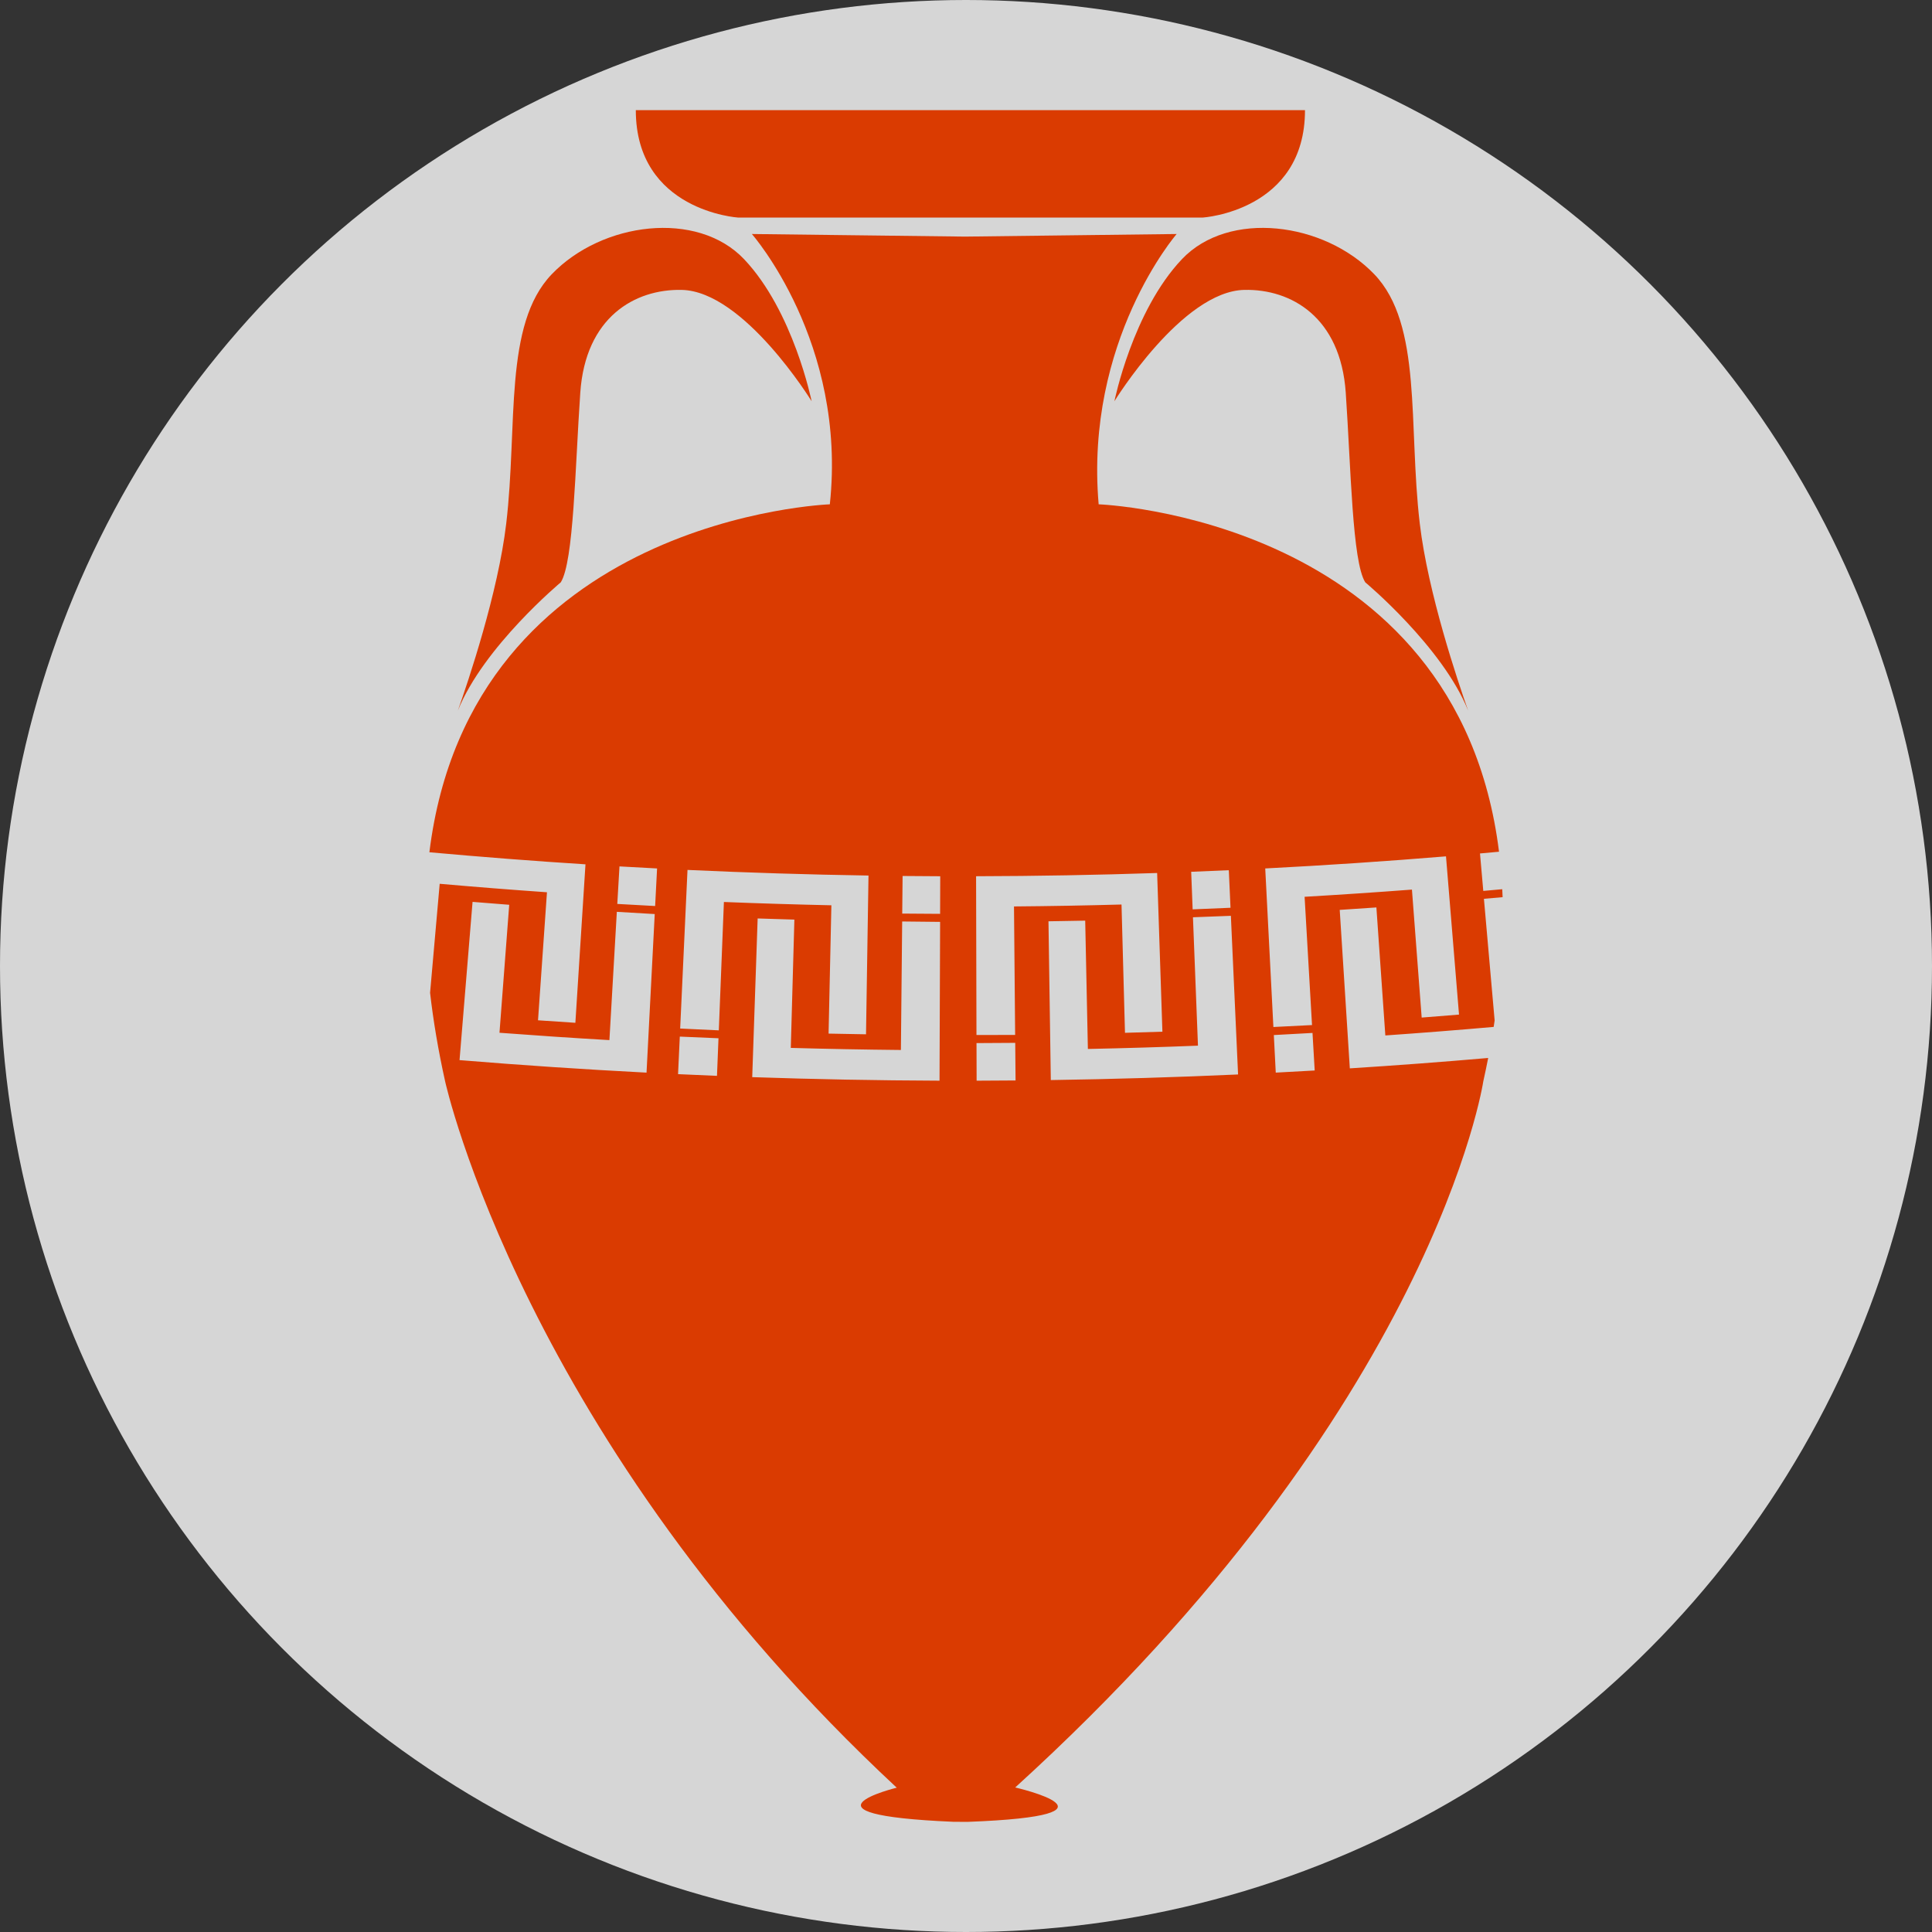
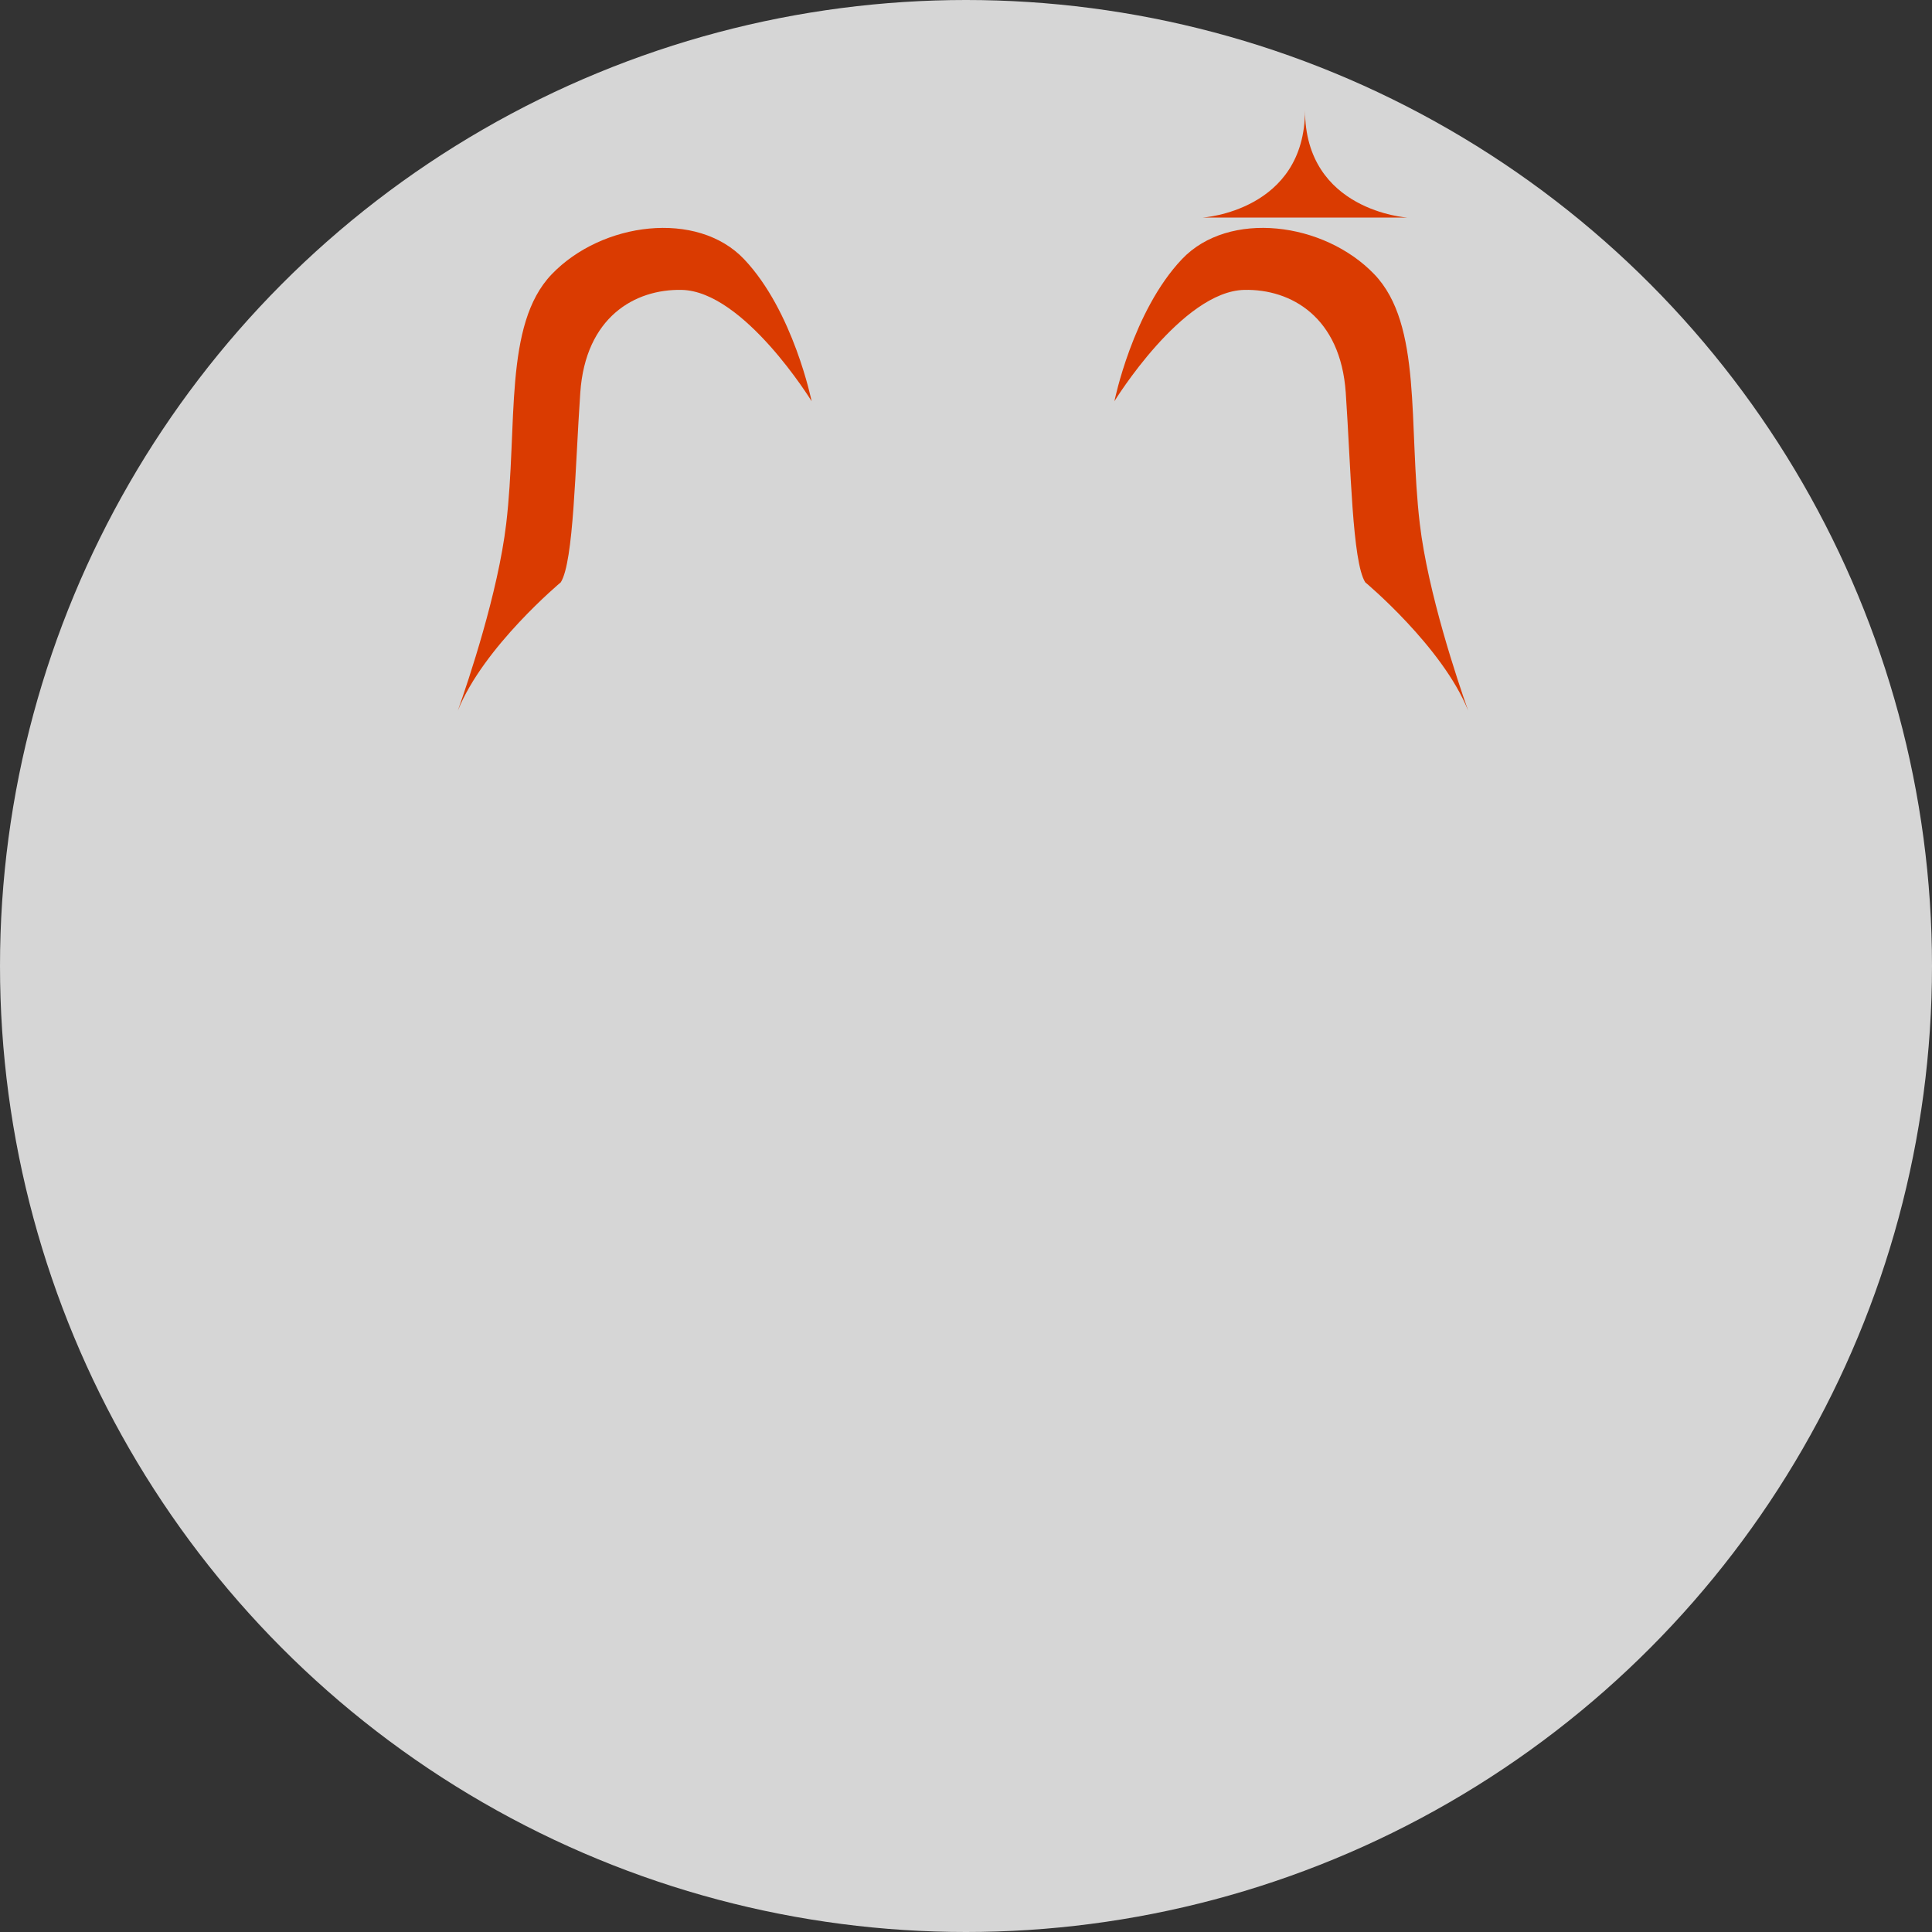
<svg xmlns="http://www.w3.org/2000/svg" xmlns:ns1="http://sodipodi.sourceforge.net/DTD/sodipodi-0.dtd" xmlns:ns2="http://www.inkscape.org/namespaces/inkscape" version="1.1" id="Ebene_1" width="200" height="200" viewBox="0 0 200 200" overflow="visible" enable-background="new 0 0 283.46 283.46" xml:space="preserve" ns1:docname="logo.svg" style="overflow:visible" ns2:version="0.92.5 (2060ec1f9f, 2020-04-08)">
  <rect x="0" y="0" width="200" height="200" fill="#333333" stroke="none" />
  <defs id="defs3795" />
  <ns1:namedview pagecolor="#ffffff" bordercolor="#666666" borderopacity="1" objecttolerance="10" gridtolerance="10" guidetolerance="10" ns2:pageopacity="0" ns2:pageshadow="2" ns2:window-width="1920" ns2:window-height="1024" id="namedview3793" showgrid="false" ns2:zoom="1.7354414" ns2:cx="360.80677" ns2:cy="92.490901" ns2:window-x="0" ns2:window-y="1" ns2:window-maximized="1" ns2:current-layer="Ebene_1" fit-margin-top="0" fit-margin-left="0" fit-margin-right="0" fit-margin-bottom="0" ns2:document-rotation="0" scale-x="1" viewbox-width="466.045" viewbox-height="97.787" />
  <circle id="path13" cx="100" cy="100" style="opacity:0.8;fill:#ffffff;stroke-width:0.775" r="100" />
  <g id="g3790" transform="translate(290.962,-46.299)">
    <g id="g3764">
		
		
		
		
	</g>
    <g id="g3813">
      <path style="overflow:visible;fill:#da3b01;fill-opacity:1;stroke-width:1.812" ns2:connector-curvature="0" id="path3756" d="m -232.909,106.578 c 1.345,-2.153 1.479,-11.838 2.019,-19.641 0.538,-7.803 5.643,-10.729 10.494,-10.628 6.456,0.134 13.453,11.525 13.453,11.525 0,0 -1.885,-9.327 -6.997,-14.709 -4.849,-5.105 -14.709,-3.856 -19.911,1.569 -5.003,5.219 -3.497,15.606 -4.71,25.83 -0.848,7.161 -3.927,16.294 -5.005,19.339 2.649,-6.607 10.657,-13.283 10.657,-13.284 z" />
      <path style="overflow:visible;fill:#da3b01;fill-opacity:1;stroke-width:1.812" ns2:connector-curvature="0" id="path3758" d="m -168.603,73.124 c -5.112,5.382 -6.995,14.709 -6.995,14.709 0,0 6.995,-11.391 13.453,-11.525 4.849,-0.101 9.956,2.825 10.494,10.628 0.538,7.803 0.672,17.49 2.017,19.641 0,0 8.006,6.678 10.655,13.286 -1.078,-3.046 -4.157,-12.177 -5.005,-19.339 -1.21,-10.226 0.294,-20.613 -4.708,-25.83 -5.203,-5.425 -15.06,-6.676 -19.911,-1.571 z" />
-       <path style="overflow:visible;fill:#da3b01;fill-opacity:1;stroke-width:1.812" ns2:connector-curvature="0" id="path3760" d="m -135.411,139.177 c -0.009,-0.281 -0.029,-0.553 -0.04,-0.828 -0.654,0.06 -1.308,0.121 -1.962,0.179 -0.114,-1.292 -0.227,-2.584 -0.341,-3.878 0.656,-0.058 1.314,-0.12 1.97,-0.181 -4.304,-34.627 -41.446,-35.963 -41.446,-35.963 -1.461,-16.95 8.073,-27.982 8.073,-27.982 l -21.91,0.268 -22.062,-0.268 c 0,0 9.865,11.211 8.071,27.982 0,0 -37.184,1.336 -41.454,36.019 5.382,0.486 10.767,0.906 16.158,1.249 -0.348,5.469 -0.696,10.936 -1.046,16.405 -1.29,-0.082 -2.579,-0.17 -3.867,-0.259 0.308,-4.418 0.618,-8.838 0.926,-13.254 -3.704,-0.259 -7.404,-0.551 -11.105,-0.877 -0.332,3.76 -0.663,7.522 -0.995,11.284 0.332,2.89 0.839,5.936 1.558,9.169 0,0 8.183,37.244 46.75,73.118 0,0 -11.436,2.791 5.851,3.53 l 1.48,0.008 c 17.606,-0.66 4.933,-3.561 4.933,-3.561 43.409,-39.462 48.457,-73.098 48.457,-73.098 0.183,-0.819 0.348,-1.624 0.506,-2.419 -4.771,0.415 -9.546,0.772 -14.323,1.076 -0.348,-5.469 -0.696,-10.936 -1.046,-16.405 1.267,-0.082 2.531,-0.165 3.796,-0.254 0.308,4.418 0.618,8.836 0.926,13.252 3.74,-0.261 7.479,-0.556 11.215,-0.884 0.036,-0.225 0.067,-0.444 0.1,-0.669 -0.37,-4.197 -0.739,-8.395 -1.109,-12.594 0.647,-0.054 1.29,-0.114 1.933,-0.167 z m -88.621,18.161 c -6.456,-0.335 -12.911,-0.765 -19.359,-1.296 0.449,-5.46 0.899,-10.92 1.348,-16.381 1.265,0.103 2.53,0.205 3.795,0.301 -0.335,4.416 -0.672,8.83 -1.008,13.248 3.791,0.286 7.585,0.542 11.38,0.761 0.256,-4.427 0.513,-8.852 0.768,-13.279 1.308,0.082 2.615,0.159 3.923,0.23 -0.283,5.471 -0.565,10.943 -0.848,16.416 z m 0.89,-17.248 c -1.307,-0.067 -2.611,-0.14 -3.918,-0.216 0.076,-1.294 0.15,-2.591 0.227,-3.885 1.297,0.074 2.595,0.147 3.892,0.212 -0.067,1.296 -0.134,2.591 -0.201,3.889 z m 6.402,17.581 c -1.343,-0.054 -2.686,-0.112 -4.03,-0.176 0.06,-1.296 0.12,-2.591 0.181,-3.887 1.336,0.06 2.669,0.118 4.005,0.172 -0.053,1.297 -0.103,2.593 -0.156,3.891 z m 0.188,-4.71 c -1.332,-0.056 -2.666,-0.12 -3.999,-0.188 0.254,-5.474 0.507,-10.947 0.759,-16.419 6.243,0.288 12.491,0.482 18.737,0.582 -0.087,5.478 -0.172,10.958 -0.257,16.434 -1.292,-0.02 -2.584,-0.044 -3.876,-0.072 0.096,-4.427 0.194,-8.856 0.29,-13.283 -3.709,-0.082 -7.419,-0.194 -11.126,-0.342 -0.174,4.431 -0.352,8.861 -0.527,13.29 z m 22.849,5.21 c -6.464,-0.024 -12.928,-0.145 -19.389,-0.366 0.187,-5.474 0.373,-10.952 0.562,-16.427 1.267,0.042 2.533,0.082 3.802,0.118 -0.123,4.425 -0.248,8.854 -0.371,13.281 3.798,0.107 7.598,0.178 11.398,0.216 0.044,-4.434 0.087,-8.868 0.132,-13.303 1.31,0.02 2.618,0.034 3.927,0.042 -0.022,5.482 -0.042,10.961 -0.06,16.439 z m 0.06,-17.271 c -1.307,-0.002 -2.615,-0.015 -3.921,-0.027 0.013,-1.297 0.025,-2.595 0.038,-3.892 1.299,0.013 2.599,0.022 3.896,0.027 -0.002,1.297 -0.008,2.595 -0.013,3.892 z m 29.887,-4.518 c 0.06,1.297 0.118,2.593 0.176,3.889 -1.307,0.06 -2.613,0.114 -3.92,0.165 -0.051,-1.296 -0.1,-2.593 -0.15,-3.889 1.297,-0.051 2.597,-0.105 3.894,-0.165 z m -26.161,0.625 c 6.248,-0.015 12.496,-0.127 18.742,-0.335 0.181,5.474 0.362,10.952 0.545,16.428 -1.29,0.042 -2.584,0.082 -3.874,0.116 -0.12,-4.427 -0.239,-8.856 -0.359,-13.281 -3.709,0.102 -7.419,0.169 -11.13,0.199 0.04,4.434 0.078,8.867 0.118,13.301 -1.334,0.007 -2.667,0.012 -4.003,0.007 -0.013,-5.476 -0.025,-10.954 -0.04,-16.436 z m 0.054,21.165 c -0.002,-1.297 -0.007,-2.597 -0.011,-3.892 1.336,-0.002 2.673,-0.012 4.008,-0.024 0.011,1.299 0.023,2.595 0.034,3.892 -1.345,0.013 -2.687,0.02 -4.032,0.024 z m 7.68,-0.065 c -0.082,-5.478 -0.161,-10.958 -0.241,-16.436 1.268,-0.018 2.535,-0.038 3.802,-0.067 0.092,4.427 0.185,8.856 0.277,13.283 3.8,-0.078 7.598,-0.19 11.396,-0.341 -0.172,-4.431 -0.344,-8.861 -0.518,-13.292 1.308,-0.045 2.617,-0.096 3.925,-0.15 0.248,5.474 0.495,10.949 0.745,16.423 -6.46,0.292 -12.922,0.484 -19.386,0.58 z m 23.287,-0.77 c -0.067,-1.297 -0.134,-2.593 -0.199,-3.889 1.336,-0.069 2.669,-0.141 4.003,-0.219 0.076,1.296 0.15,2.591 0.227,3.887 -1.345,0.078 -2.689,0.152 -4.03,0.221 z m 15.106,-5.699 c -0.335,-4.418 -0.672,-8.832 -1.008,-13.248 -3.7,0.281 -7.406,0.529 -11.112,0.745 0.257,4.427 0.515,8.854 0.768,13.279 -1.332,0.071 -2.666,0.14 -3.999,0.201 -0.281,-5.473 -0.564,-10.943 -0.844,-16.414 6.243,-0.321 12.48,-0.739 18.712,-1.252 0.449,5.462 0.899,10.92 1.348,16.381 -1.288,0.105 -2.577,0.208 -3.865,0.308 z" />
-       <path style="overflow:visible;fill:#da3b01;fill-opacity:1;stroke-width:1.812" ns2:connector-curvature="0" id="path3762" d="m -214.558,68.821 c 0,0 11.782,0 24.025,0 0.018,0 0.038,0 0.056,0 12.243,0 24.025,0 24.025,0 0,0 10.583,-0.672 10.583,-11.121 h -34.609 -0.056 -34.609 c 0.002,10.449 10.586,11.121 10.586,11.121 z" />
+       <path style="overflow:visible;fill:#da3b01;fill-opacity:1;stroke-width:1.812" ns2:connector-curvature="0" id="path3762" d="m -214.558,68.821 c 0,0 11.782,0 24.025,0 0.018,0 0.038,0 0.056,0 12.243,0 24.025,0 24.025,0 0,0 10.583,-0.672 10.583,-11.121 c 0.002,10.449 10.586,11.121 10.586,11.121 z" />
    </g>
  </g>
</svg>